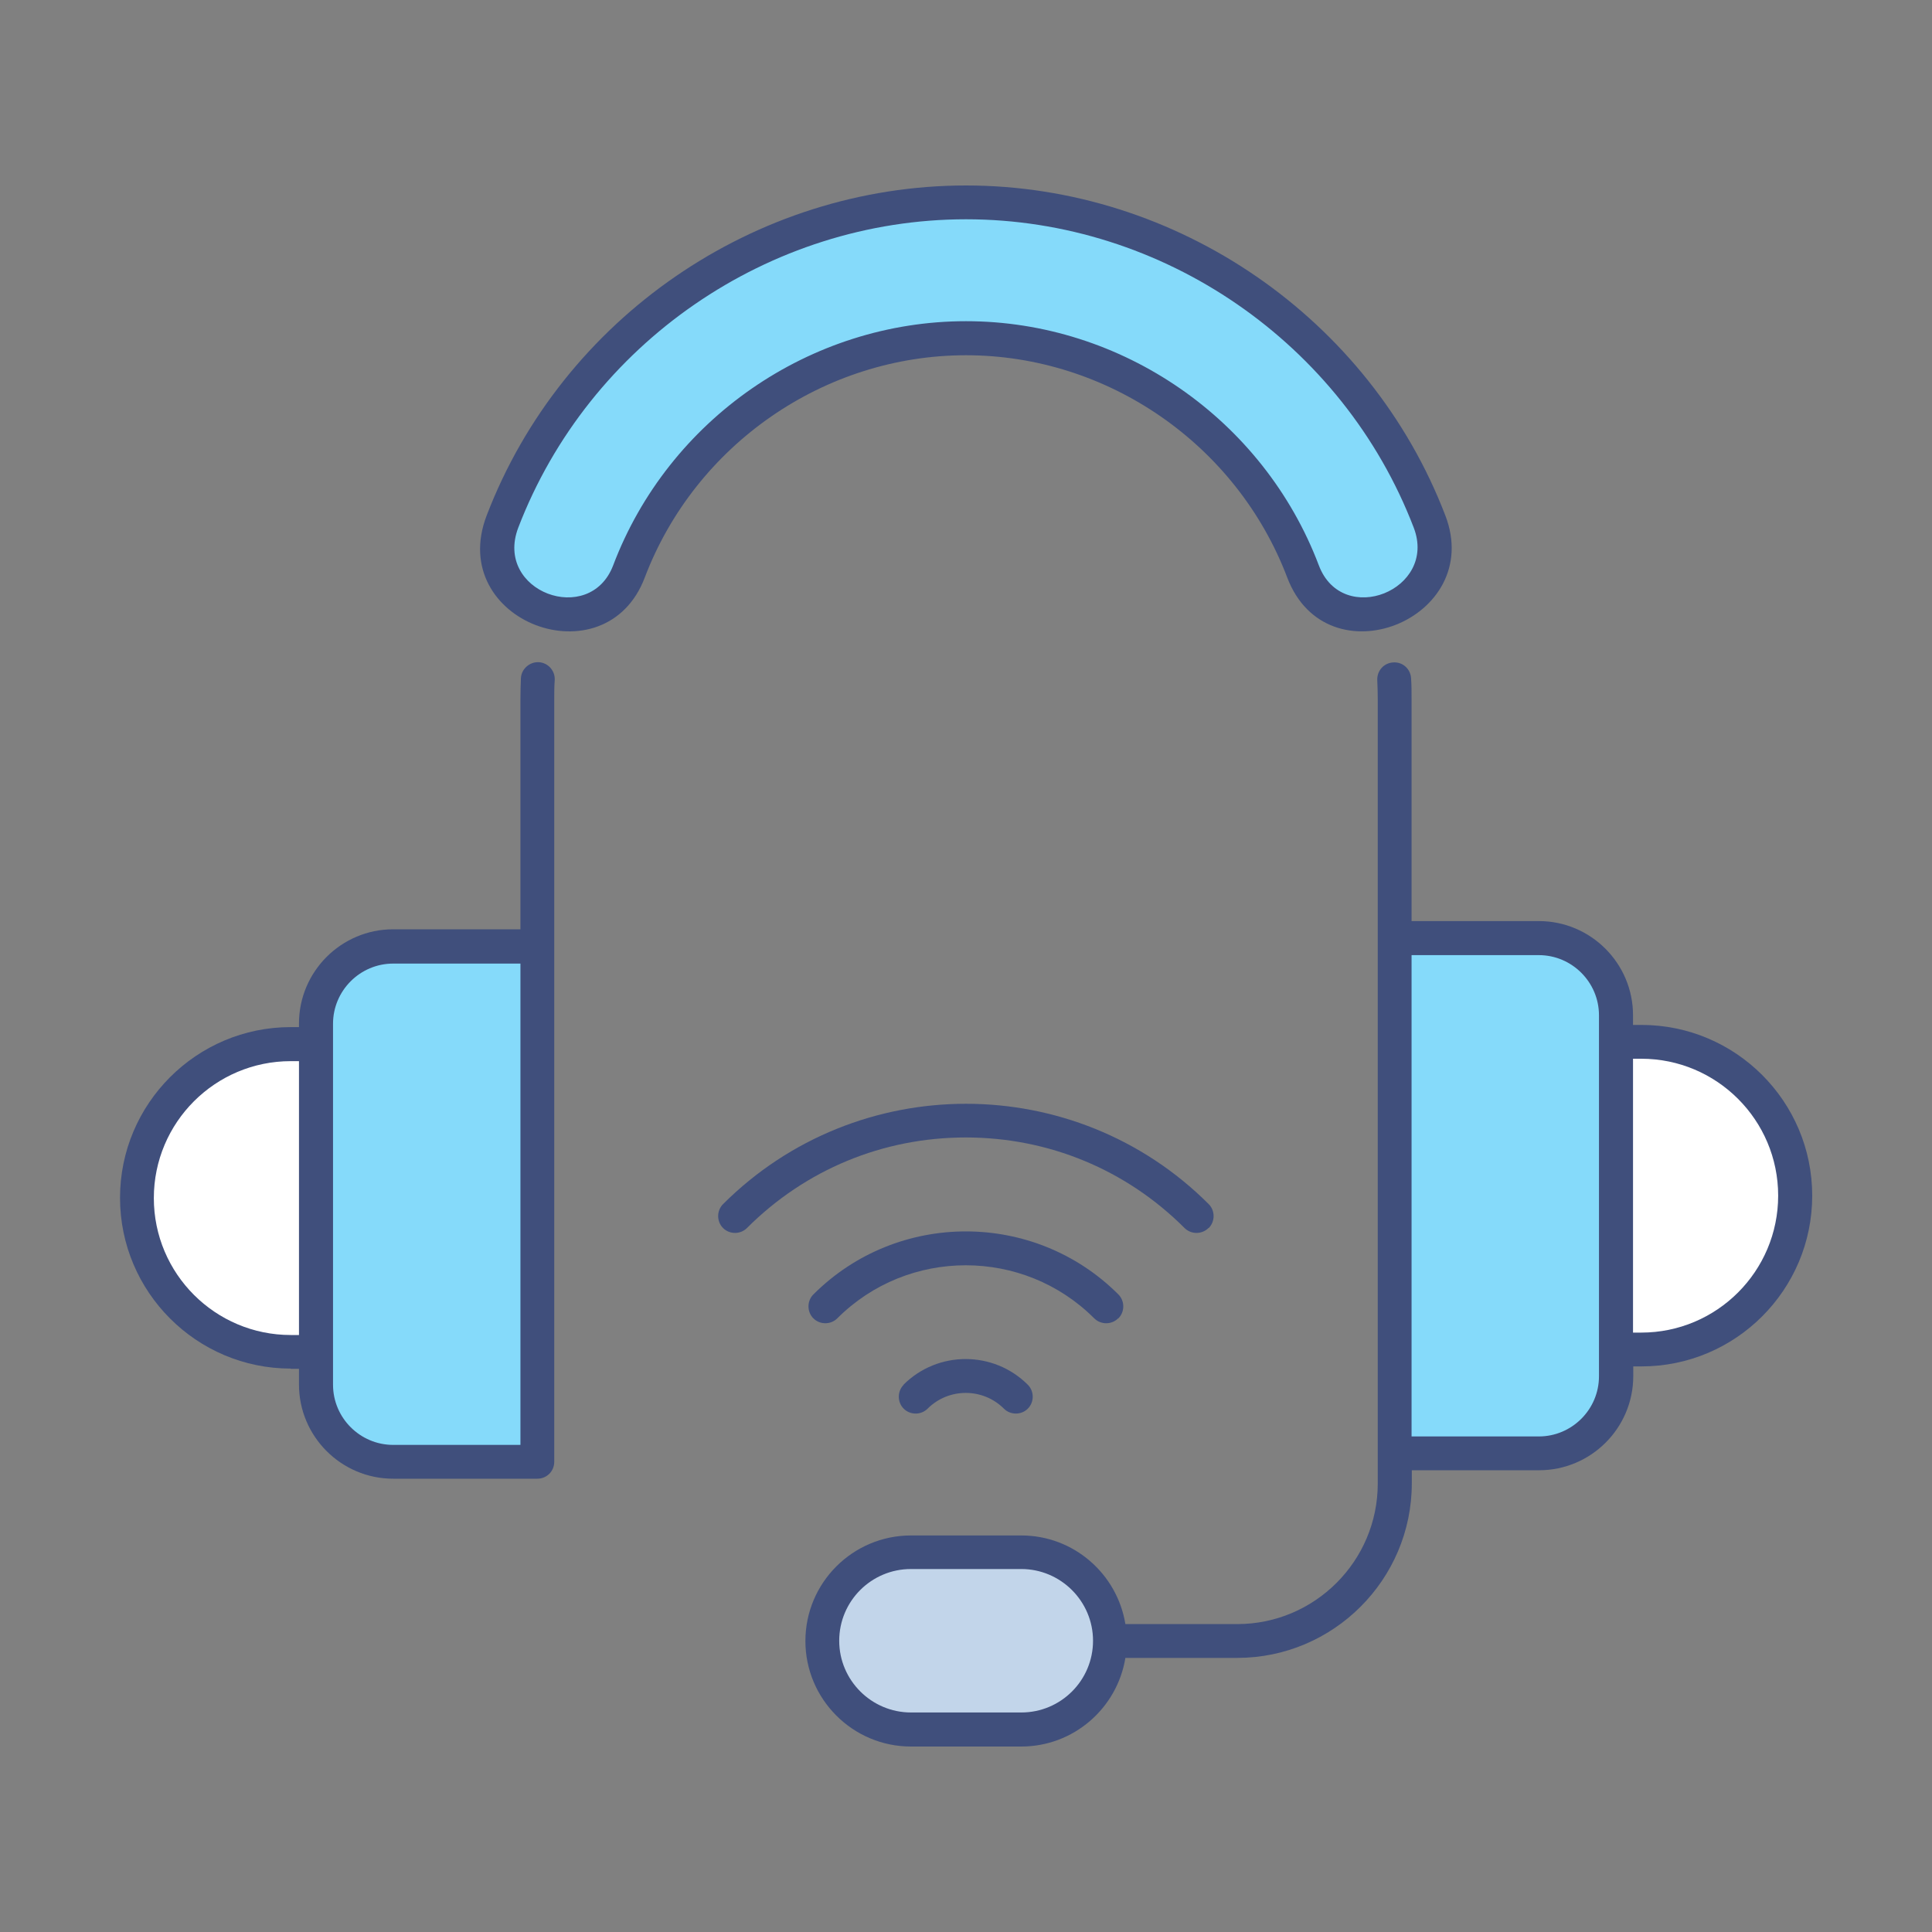
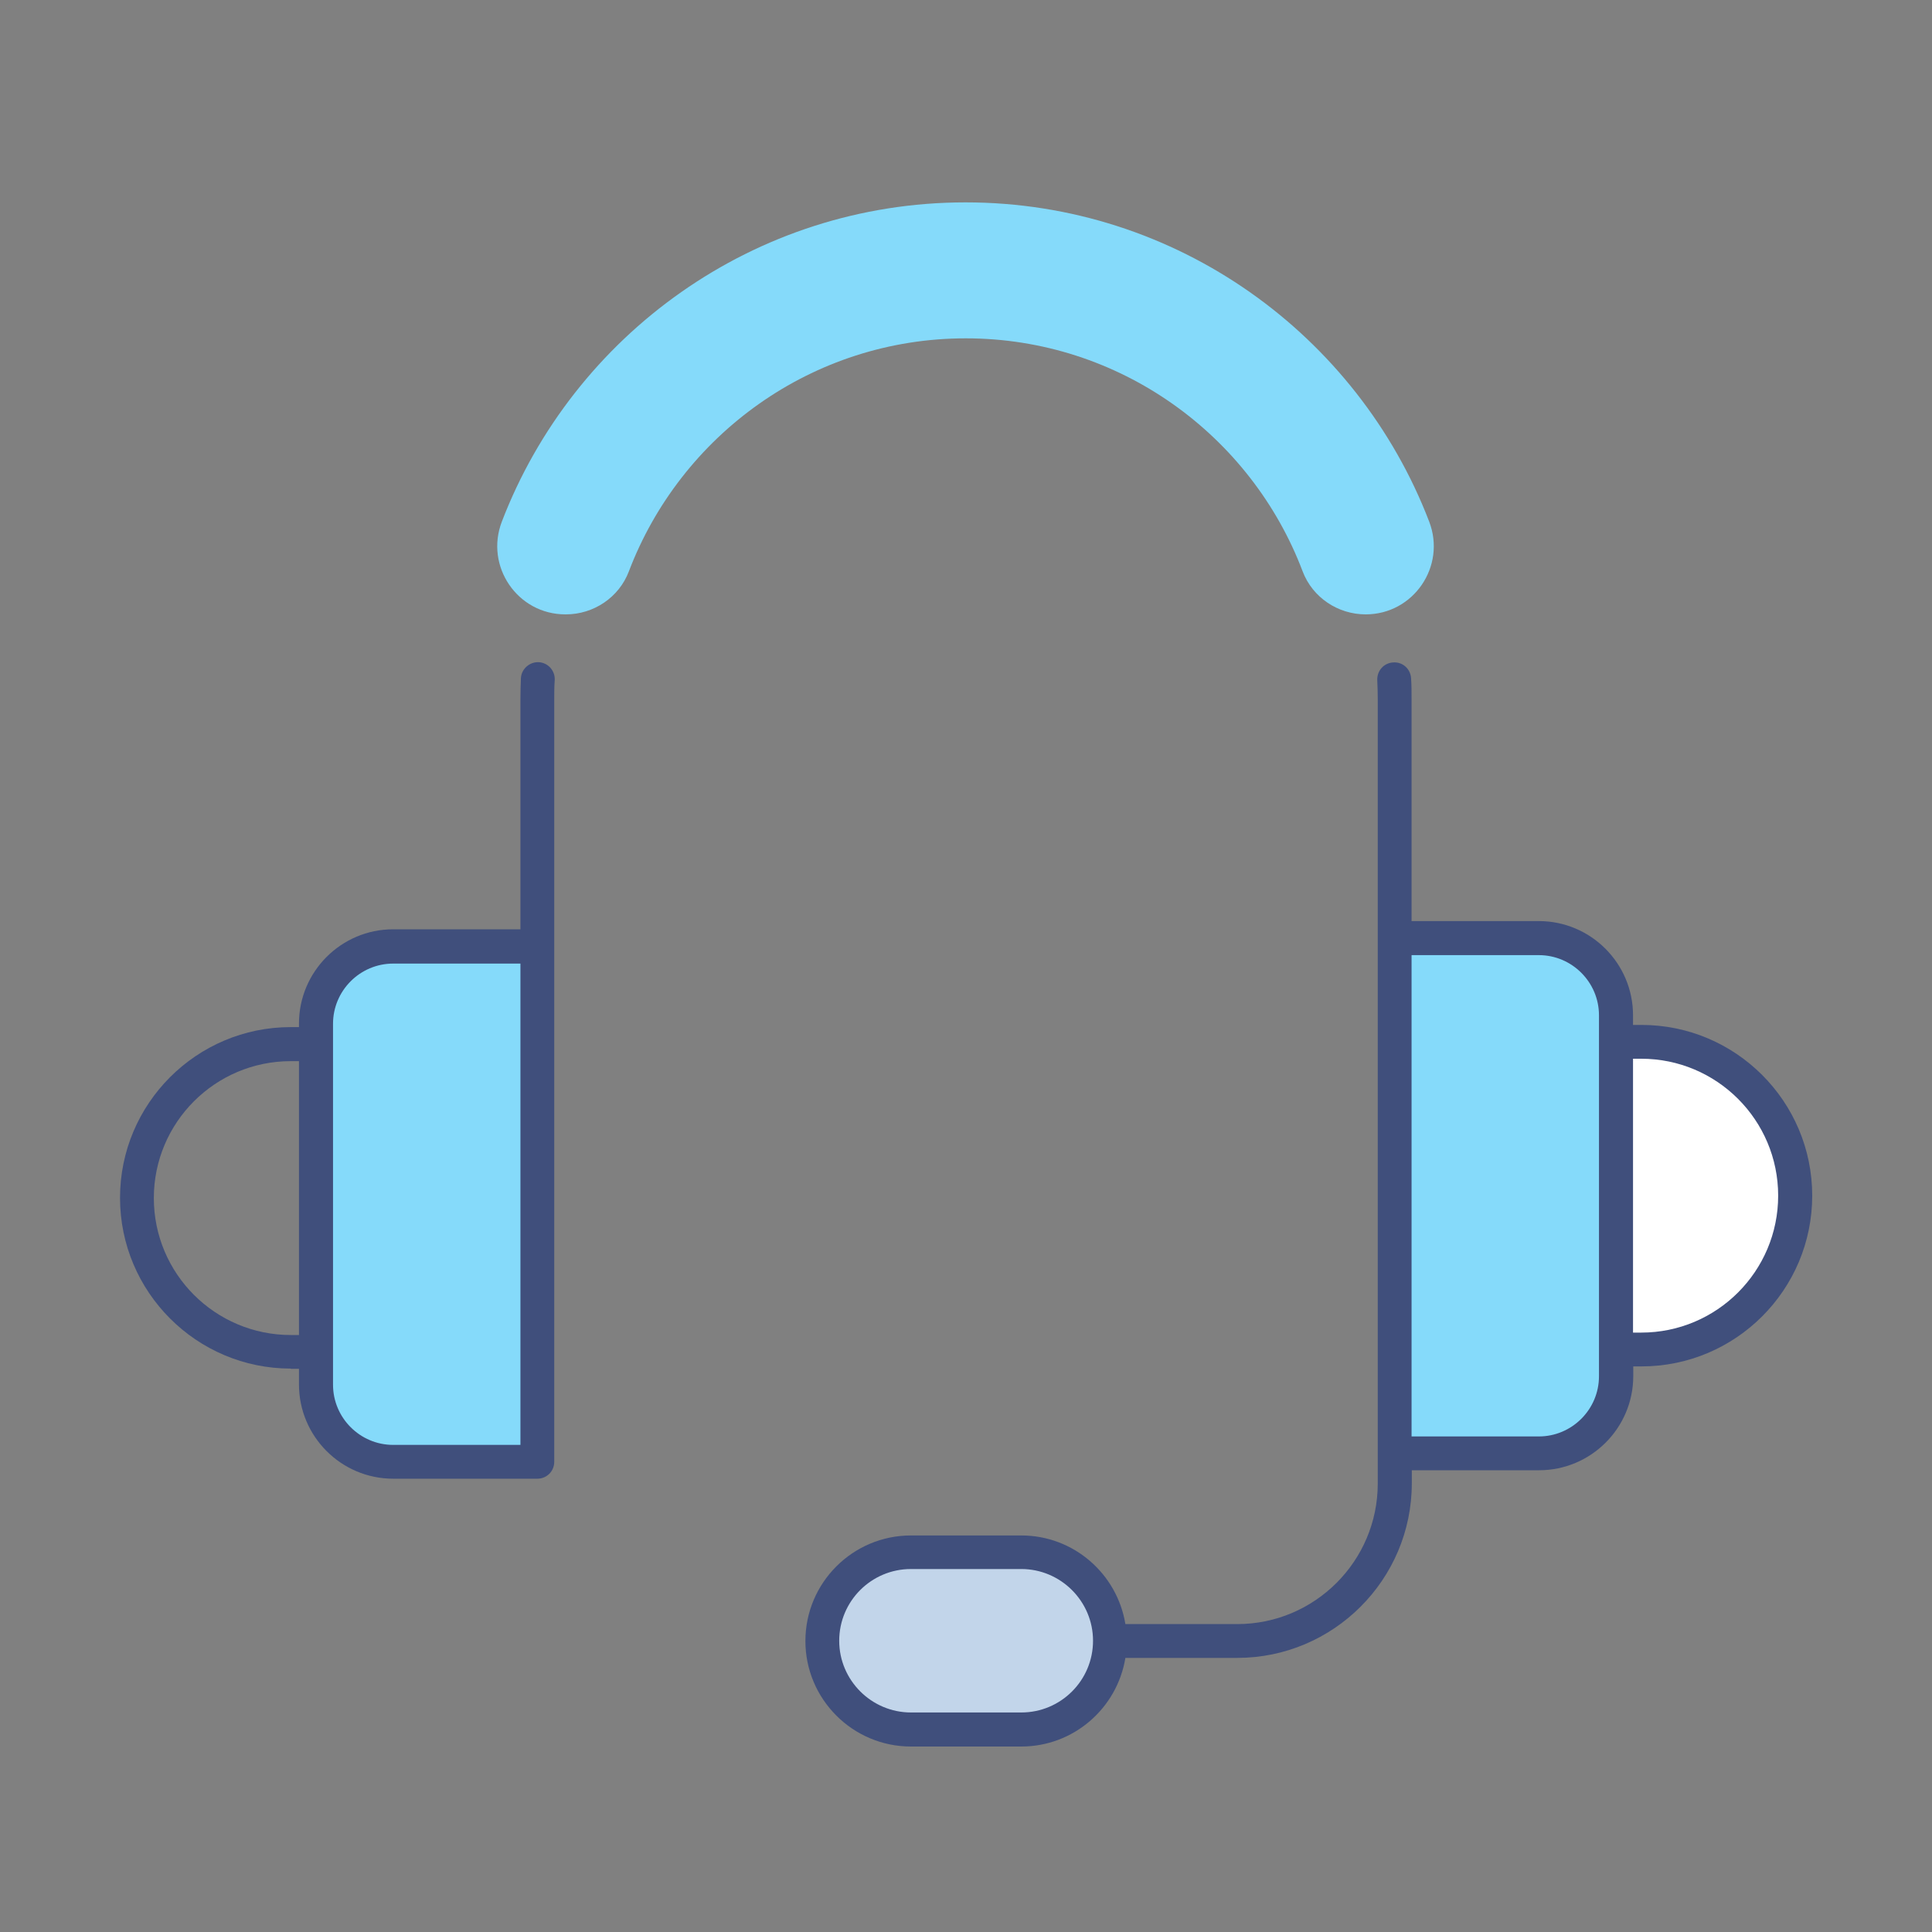
<svg xmlns="http://www.w3.org/2000/svg" viewBox="0 0 80 80" data-name="Layer 1" id="Layer_1">
  <rect x="0" y="0" width="80" height="80" fill="#808080" stroke="none" />
  <defs>
    <style>
      .cls-1 {
        fill: #85dafa;
      }

      .cls-2 {
        fill: #404f7c;
      }

      .cls-3 {
        fill: #fff;
      }

      .cls-4 {
        fill: #c2d5ea;
      }
    </style>
  </defs>
  <path d="M22.25,39.19v21.34h-5.97c-1.76,0-3.19-1.43-3.19-3.19v-14.95c0-1.76,1.43-3.19,3.19-3.19h5.97Z" class="cls-1" />
-   <path d="M5.67,49.61h0c0,3.52,2.85,6.37,6.37,6.37h1.04v-12.74h-1.04c-3.52,0-6.37,2.85-6.37,6.37Z" class="cls-3" />
  <path d="M57.75,60.18v-21.34h5.97c1.76,0,3.19,1.43,3.19,3.19v14.95c0,1.76-1.43,3.19-3.19,3.19h-5.97Z" class="cls-1" />
  <path d="M74.33,49.51h0c0-3.52-2.85-6.37-6.37-6.37h-1.04v12.74h1.04c3.52,0,6.37-2.85,6.37-6.37Z" class="cls-3" />
  <path d="M45.95,67.95h0c0,2.03-1.64,3.67-3.67,3.67h-4.57c-2.03,0-3.67-1.64-3.67-3.67h0c0-2.03,1.64-3.67,3.67-3.67h4.57c2.03,0,3.67,1.64,3.67,3.67Z" class="cls-4" />
  <path d="M23.43,25.44c1.15,0,2.2-.7,2.61-1.78,2.14-5.63,7.58-9.65,13.95-9.65s11.82,4.02,13.95,9.65c.41,1.08,1.46,1.78,2.61,1.78h0c1.98,0,3.34-1.99,2.63-3.84-2.96-7.72-10.45-13.22-19.2-13.22s-16.24,5.5-19.2,13.22c-.71,1.85.65,3.84,2.63,3.84h0Z" class="cls-1" />
  <path d="M12.04,56.68h.34v.65c0,2.15,1.75,3.9,3.9,3.9h5.97c.39,0,.7-.31.7-.7,0-.34,0-25.39,0-31.59,0-.26,0-.52.02-.78.02-.39-.28-.72-.66-.74-.38-.02-.72.28-.74.66-.01.28-.02.57-.02.85v9.55h-5.27c-2.15,0-3.9,1.75-3.9,3.9v.15h-.34c-3.9,0-7.07,3.17-7.07,7.07s3.17,7.07,7.07,7.07ZM13.79,42.39c0-1.37,1.12-2.49,2.49-2.49h5.27v19.93h-5.27c-1.37,0-2.49-1.12-2.49-2.49v-14.95ZM12.04,43.94h.34v11.34h-.34c-3.13,0-5.67-2.54-5.67-5.67s2.54-5.67,5.67-5.67Z" class="cls-2" />
  <path d="M67.96,42.44h-.34v-.4c0-2.15-1.75-3.9-3.9-3.9h-5.27v-9.2c0-.29,0-.57-.02-.85-.02-.39-.35-.69-.74-.66-.39.02-.68.35-.66.74.01.25.02.52.02.78,0,3.89,0,26.03,0,32.48,0,3.21-2.61,5.82-5.82,5.82h-4.63c-.34-2.08-2.14-3.67-4.31-3.67h-4.57c-2.41,0-4.37,1.96-4.37,4.37s1.96,4.37,4.37,4.37h4.57c2.17,0,3.97-1.59,4.31-3.67h4.63c3.98,0,7.23-3.24,7.23-7.23v-.54h5.27c2.15,0,3.9-1.75,3.9-3.9v-.4h.34c3.9,0,7.07-3.17,7.07-7.07s-3.17-7.07-7.07-7.07ZM42.29,70.91h-4.57c-1.63,0-2.97-1.33-2.97-2.97s1.33-2.97,2.97-2.97h4.57c1.63,0,2.97,1.33,2.97,2.97s-1.33,2.97-2.97,2.97ZM63.72,59.48h-5.27v-19.93h5.27c1.37,0,2.49,1.12,2.49,2.49v14.95c0,1.37-1.12,2.49-2.49,2.49ZM67.96,55.18h-.34v-11.34h.34c3.13,0,5.67,2.54,5.67,5.67s-2.54,5.67-5.67,5.67Z" class="cls-2" />
-   <path d="M50.05,50.85c.27-.27.27-.72,0-.99-5.54-5.54-14.56-5.54-20.11,0-.27.27-.27.72,0,.99.27.27.72.27.99,0,2.42-2.42,5.63-3.75,9.06-3.75s6.64,1.33,9.06,3.75c.27.27.72.27.99,0Z" class="cls-2" />
-   <path d="M46.31,54.59c.27-.27.27-.72,0-.99-3.48-3.48-9.15-3.48-12.63,0-.27.27-.27.72,0,.99.27.27.72.27.99,0,2.93-2.93,7.71-2.93,10.64,0,.27.27.72.27.99,0Z" class="cls-2" />
-   <path d="M37.42,57.34c-.27.27-.27.72,0,.99.27.27.72.27.99,0,.87-.87,2.29-.87,3.16,0,.27.27.72.27.99,0,.27-.27.27-.72,0-.99-1.42-1.42-3.73-1.42-5.15,0Z" class="cls-2" />
-   <path d="M59.85,21.35c-3.13-8.17-11.11-13.67-19.85-13.67s-16.72,5.49-19.85,13.67c-1.68,4.39,4.93,6.85,6.55,2.56,2.09-5.5,7.43-9.2,13.3-9.2s11.21,3.7,13.3,9.2c1.65,4.35,8.19,1.72,6.55-2.56ZM40,13.3c-6.45,0-12.32,4.06-14.61,10.11-.97,2.55-4.94,1.09-3.93-1.56,2.93-7.64,10.38-12.77,18.54-12.77s15.61,5.13,18.54,12.77c.99,2.58-2.95,4.15-3.93,1.56-2.29-6.05-8.16-10.11-14.61-10.11Z" class="cls-2" />
</svg>